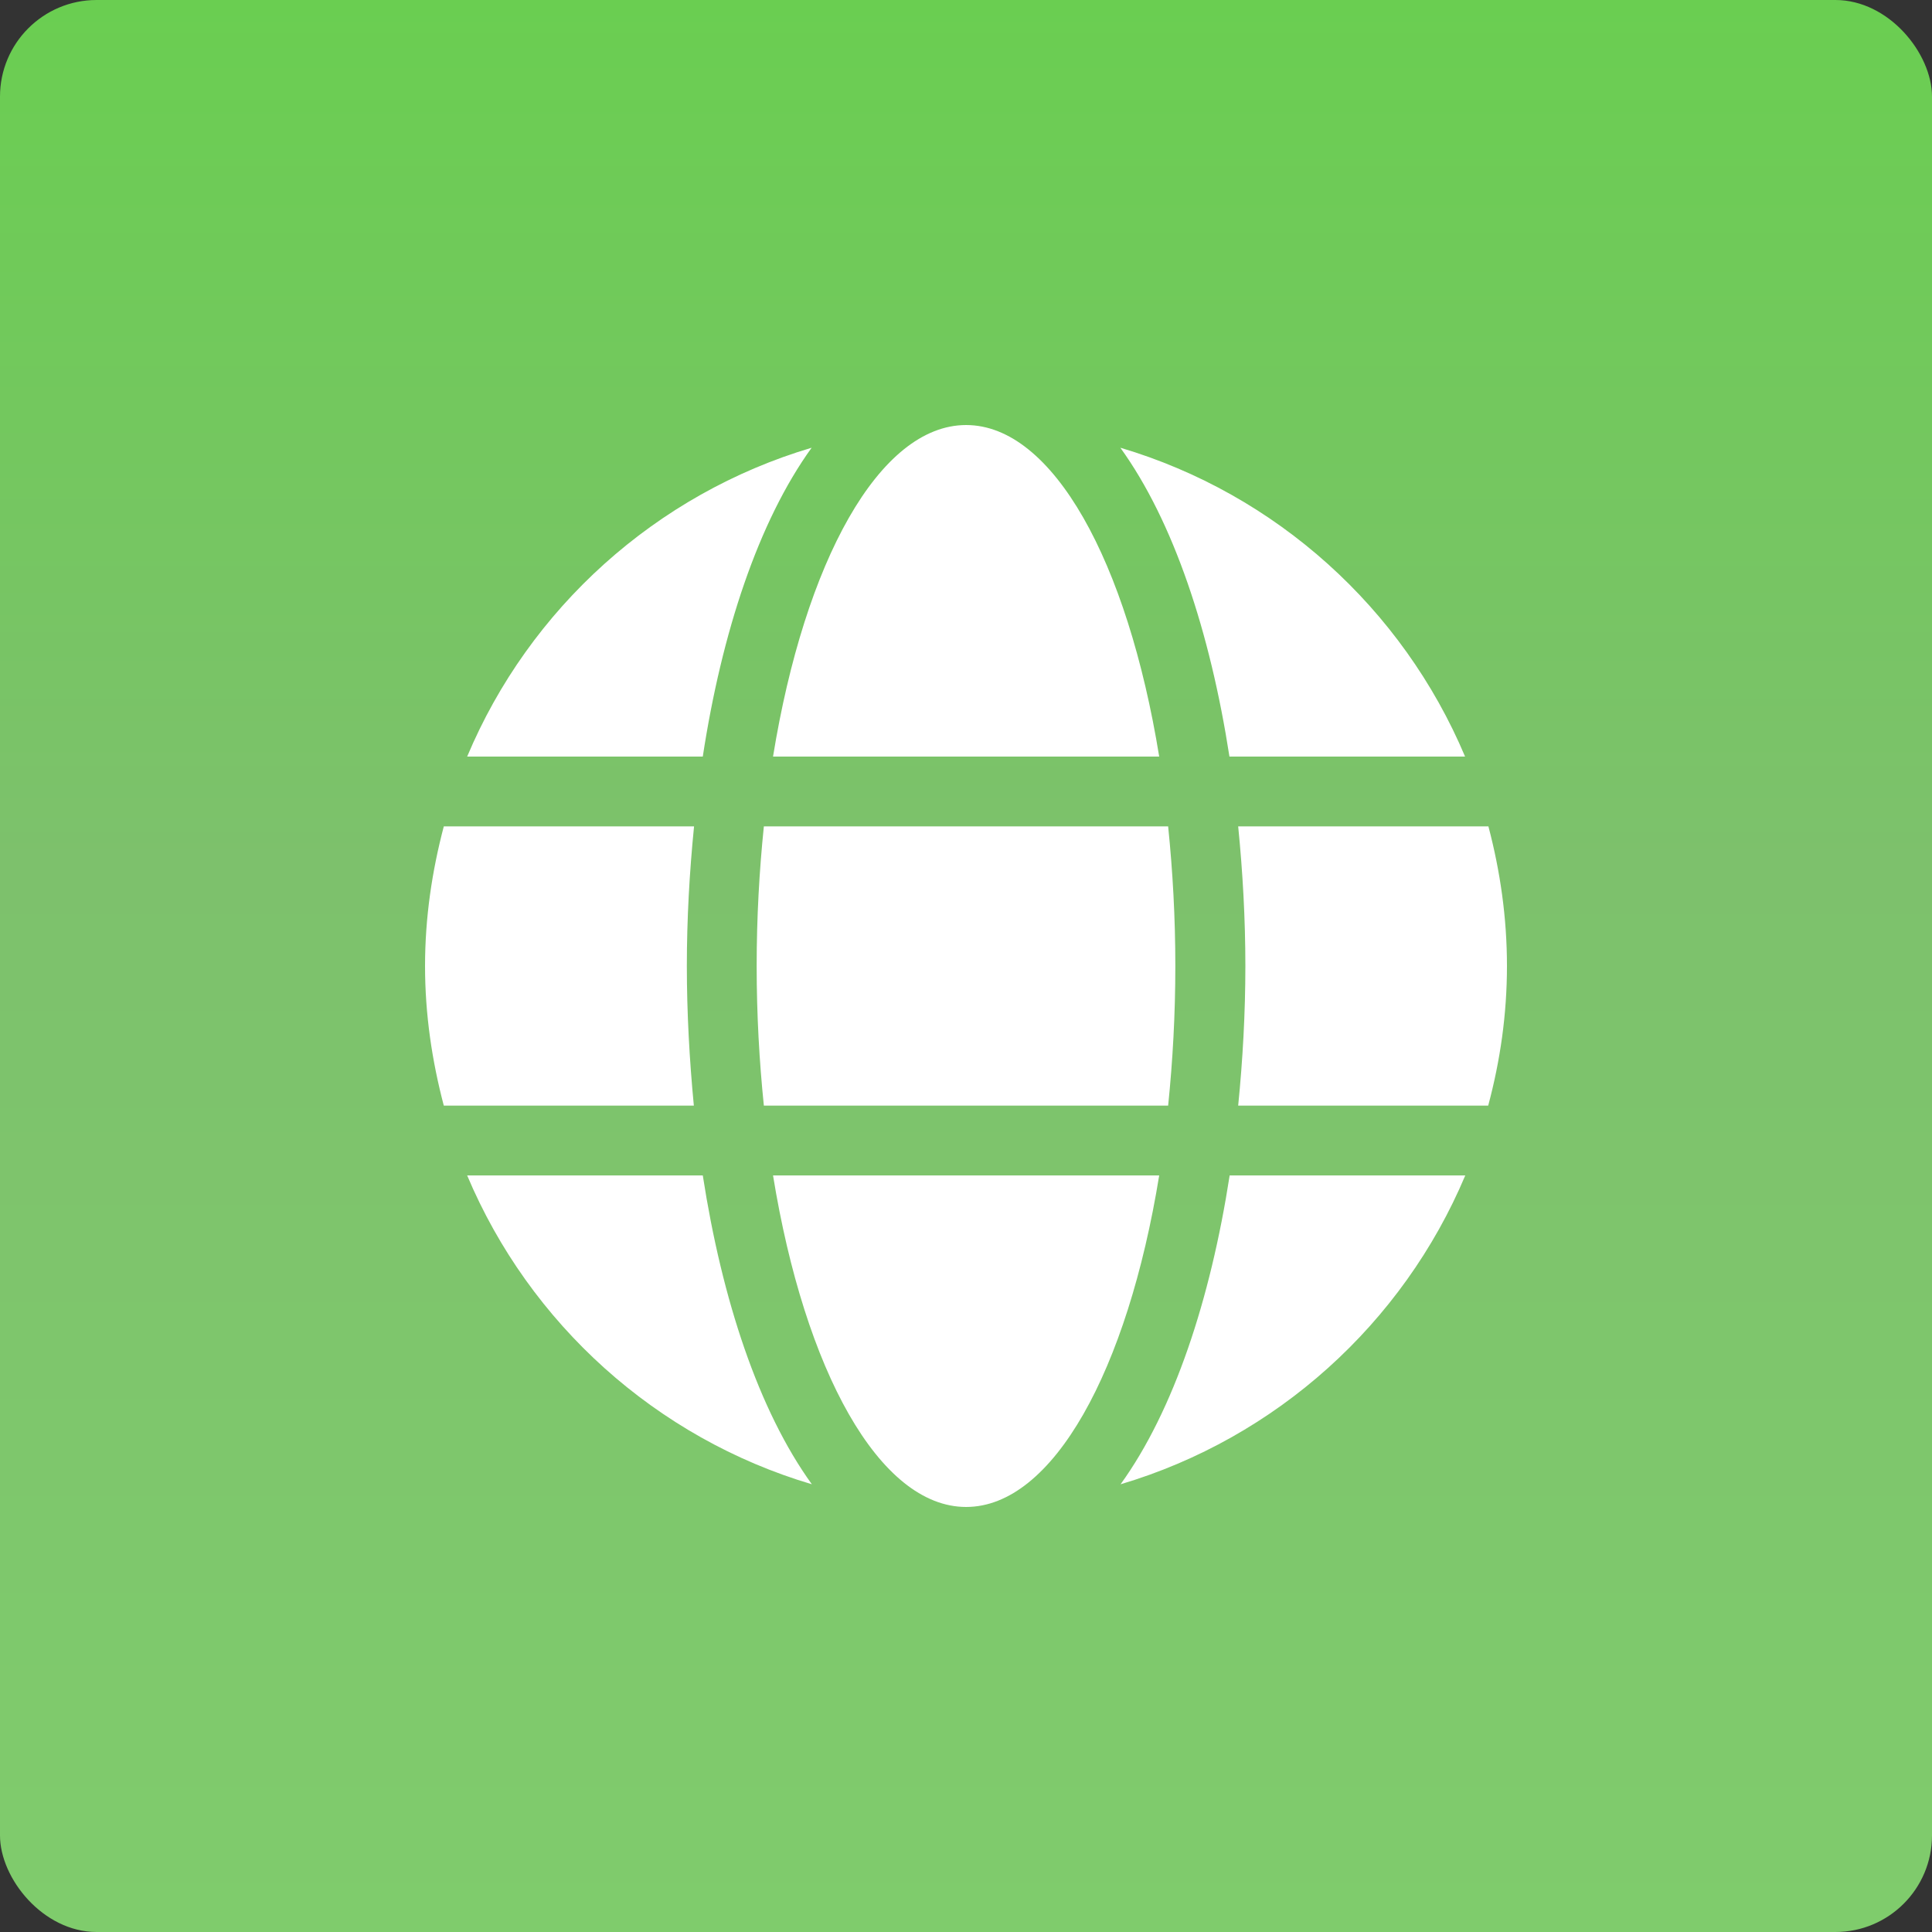
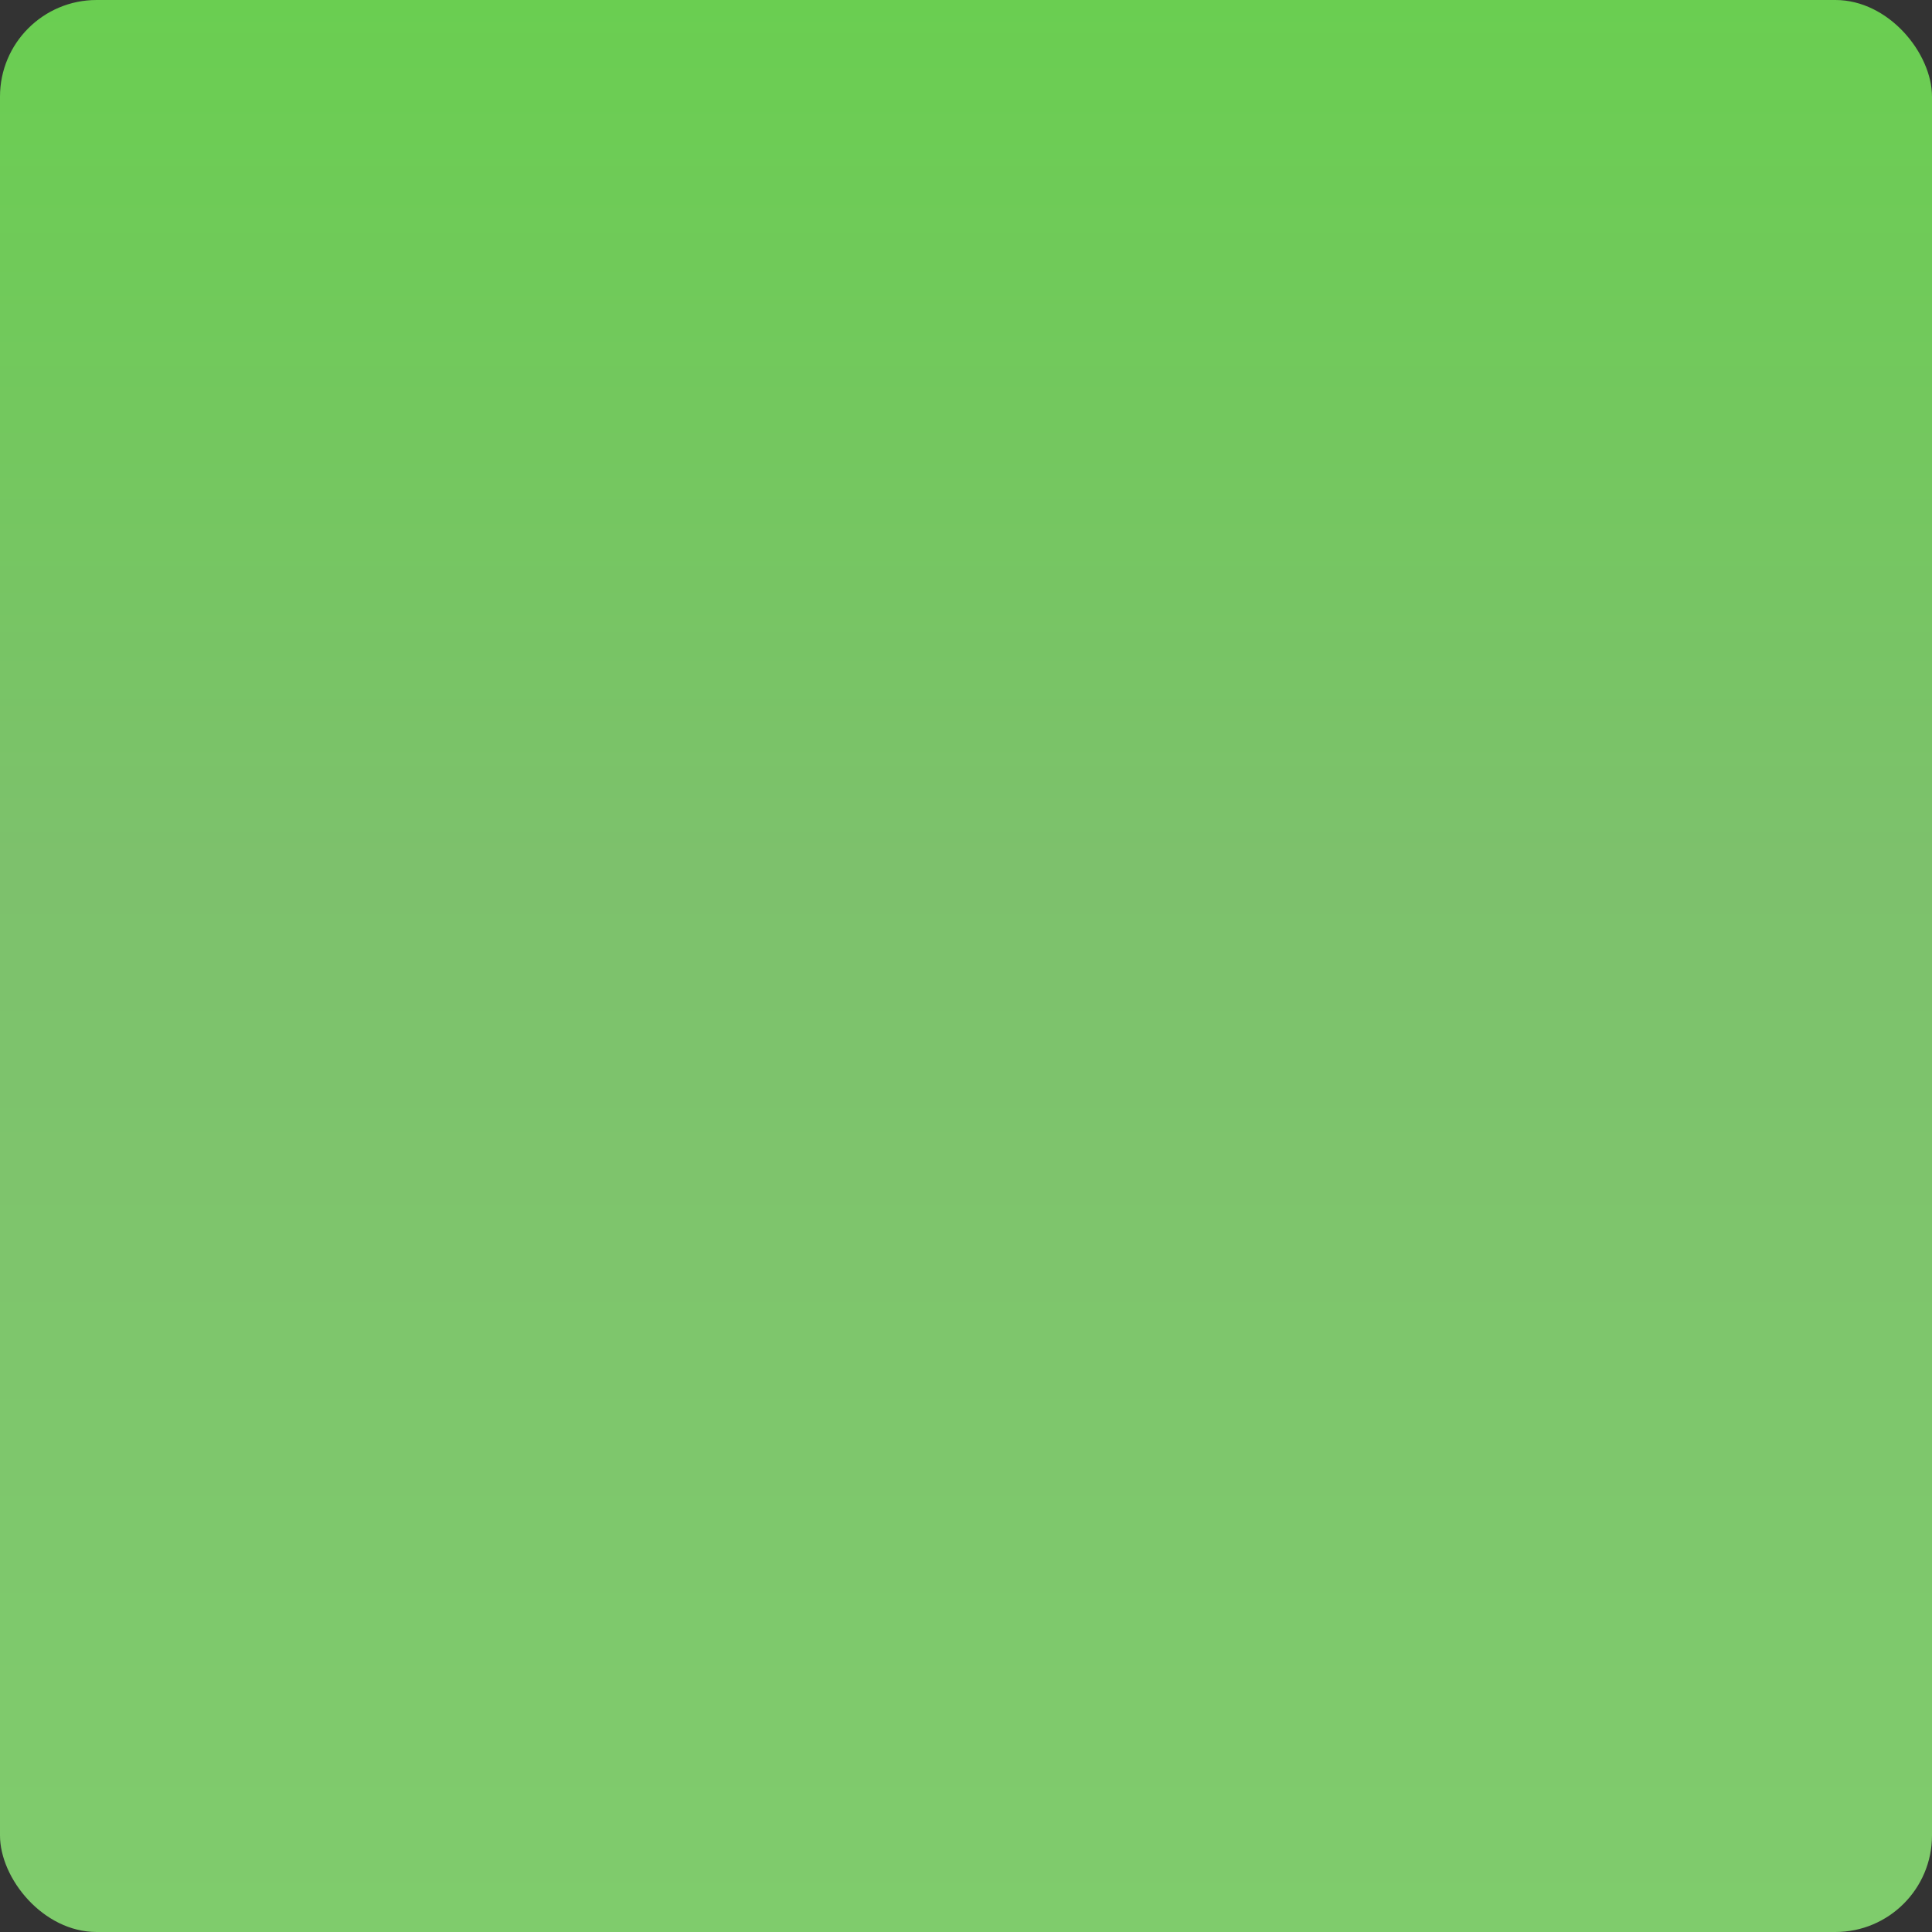
<svg xmlns="http://www.w3.org/2000/svg" width="100" height="100" viewBox="0 0 100 100" fill="none">
  <rect x="0" y="0" width="100" height="100" fill="#333333" stroke="none" />
  <rect width="100" height="100" rx="5" fill="url(#paint0_linear)" />
-   <path d="M60 39.161C58.362 29.079 54.5 22 50.006 22C45.511 22 41.649 29.079 40.012 39.161H60ZM39.165 50C39.165 52.507 39.3 54.911 39.537 57.226H60.463C60.7 54.911 60.835 52.507 60.835 50C60.835 47.493 60.7 45.089 60.463 42.774H39.537C39.3 45.089 39.165 47.493 39.165 50ZM75.832 39.161C72.602 31.495 66.064 25.568 57.989 23.174C60.745 26.99 62.642 32.737 63.636 39.161H75.832ZM42.011 23.174C33.948 25.568 27.398 31.495 24.18 39.161H36.376C37.358 32.737 39.255 26.99 42.011 23.174ZM77.04 42.774H64.088C64.325 45.145 64.46 47.573 64.46 50C64.46 52.427 64.325 54.855 64.088 57.226H77.029C77.65 54.911 78 52.507 78 50C78 47.493 77.65 45.089 77.04 42.774ZM35.551 50C35.551 47.573 35.687 45.145 35.924 42.774H22.971C22.361 45.089 22 47.493 22 50C22 52.507 22.361 54.911 22.971 57.226H35.913C35.687 54.855 35.551 52.427 35.551 50ZM40.012 60.839C41.649 70.921 45.511 78 50.006 78C54.5 78 58.362 70.921 60 60.839H40.012ZM58.001 76.826C66.064 74.432 72.613 68.505 75.843 60.839H63.647C62.653 67.263 60.756 73.01 58.001 76.826ZM24.18 60.839C27.409 68.505 33.948 74.432 42.022 76.826C39.266 73.01 37.369 67.263 36.376 60.839H24.18Z" fill="white" />
  <defs>
    <linearGradient id="paint0_linear" x1="50" y1="0" x2="50" y2="100" gradientUnits="userSpaceOnUse">
      <stop stop-color="#6ACE51" />
      <stop offset="0.448" stop-color="#7DC16C" />
      <stop offset="1" stop-color="#7FCC6C" />
    </linearGradient>
  </defs>
</svg>